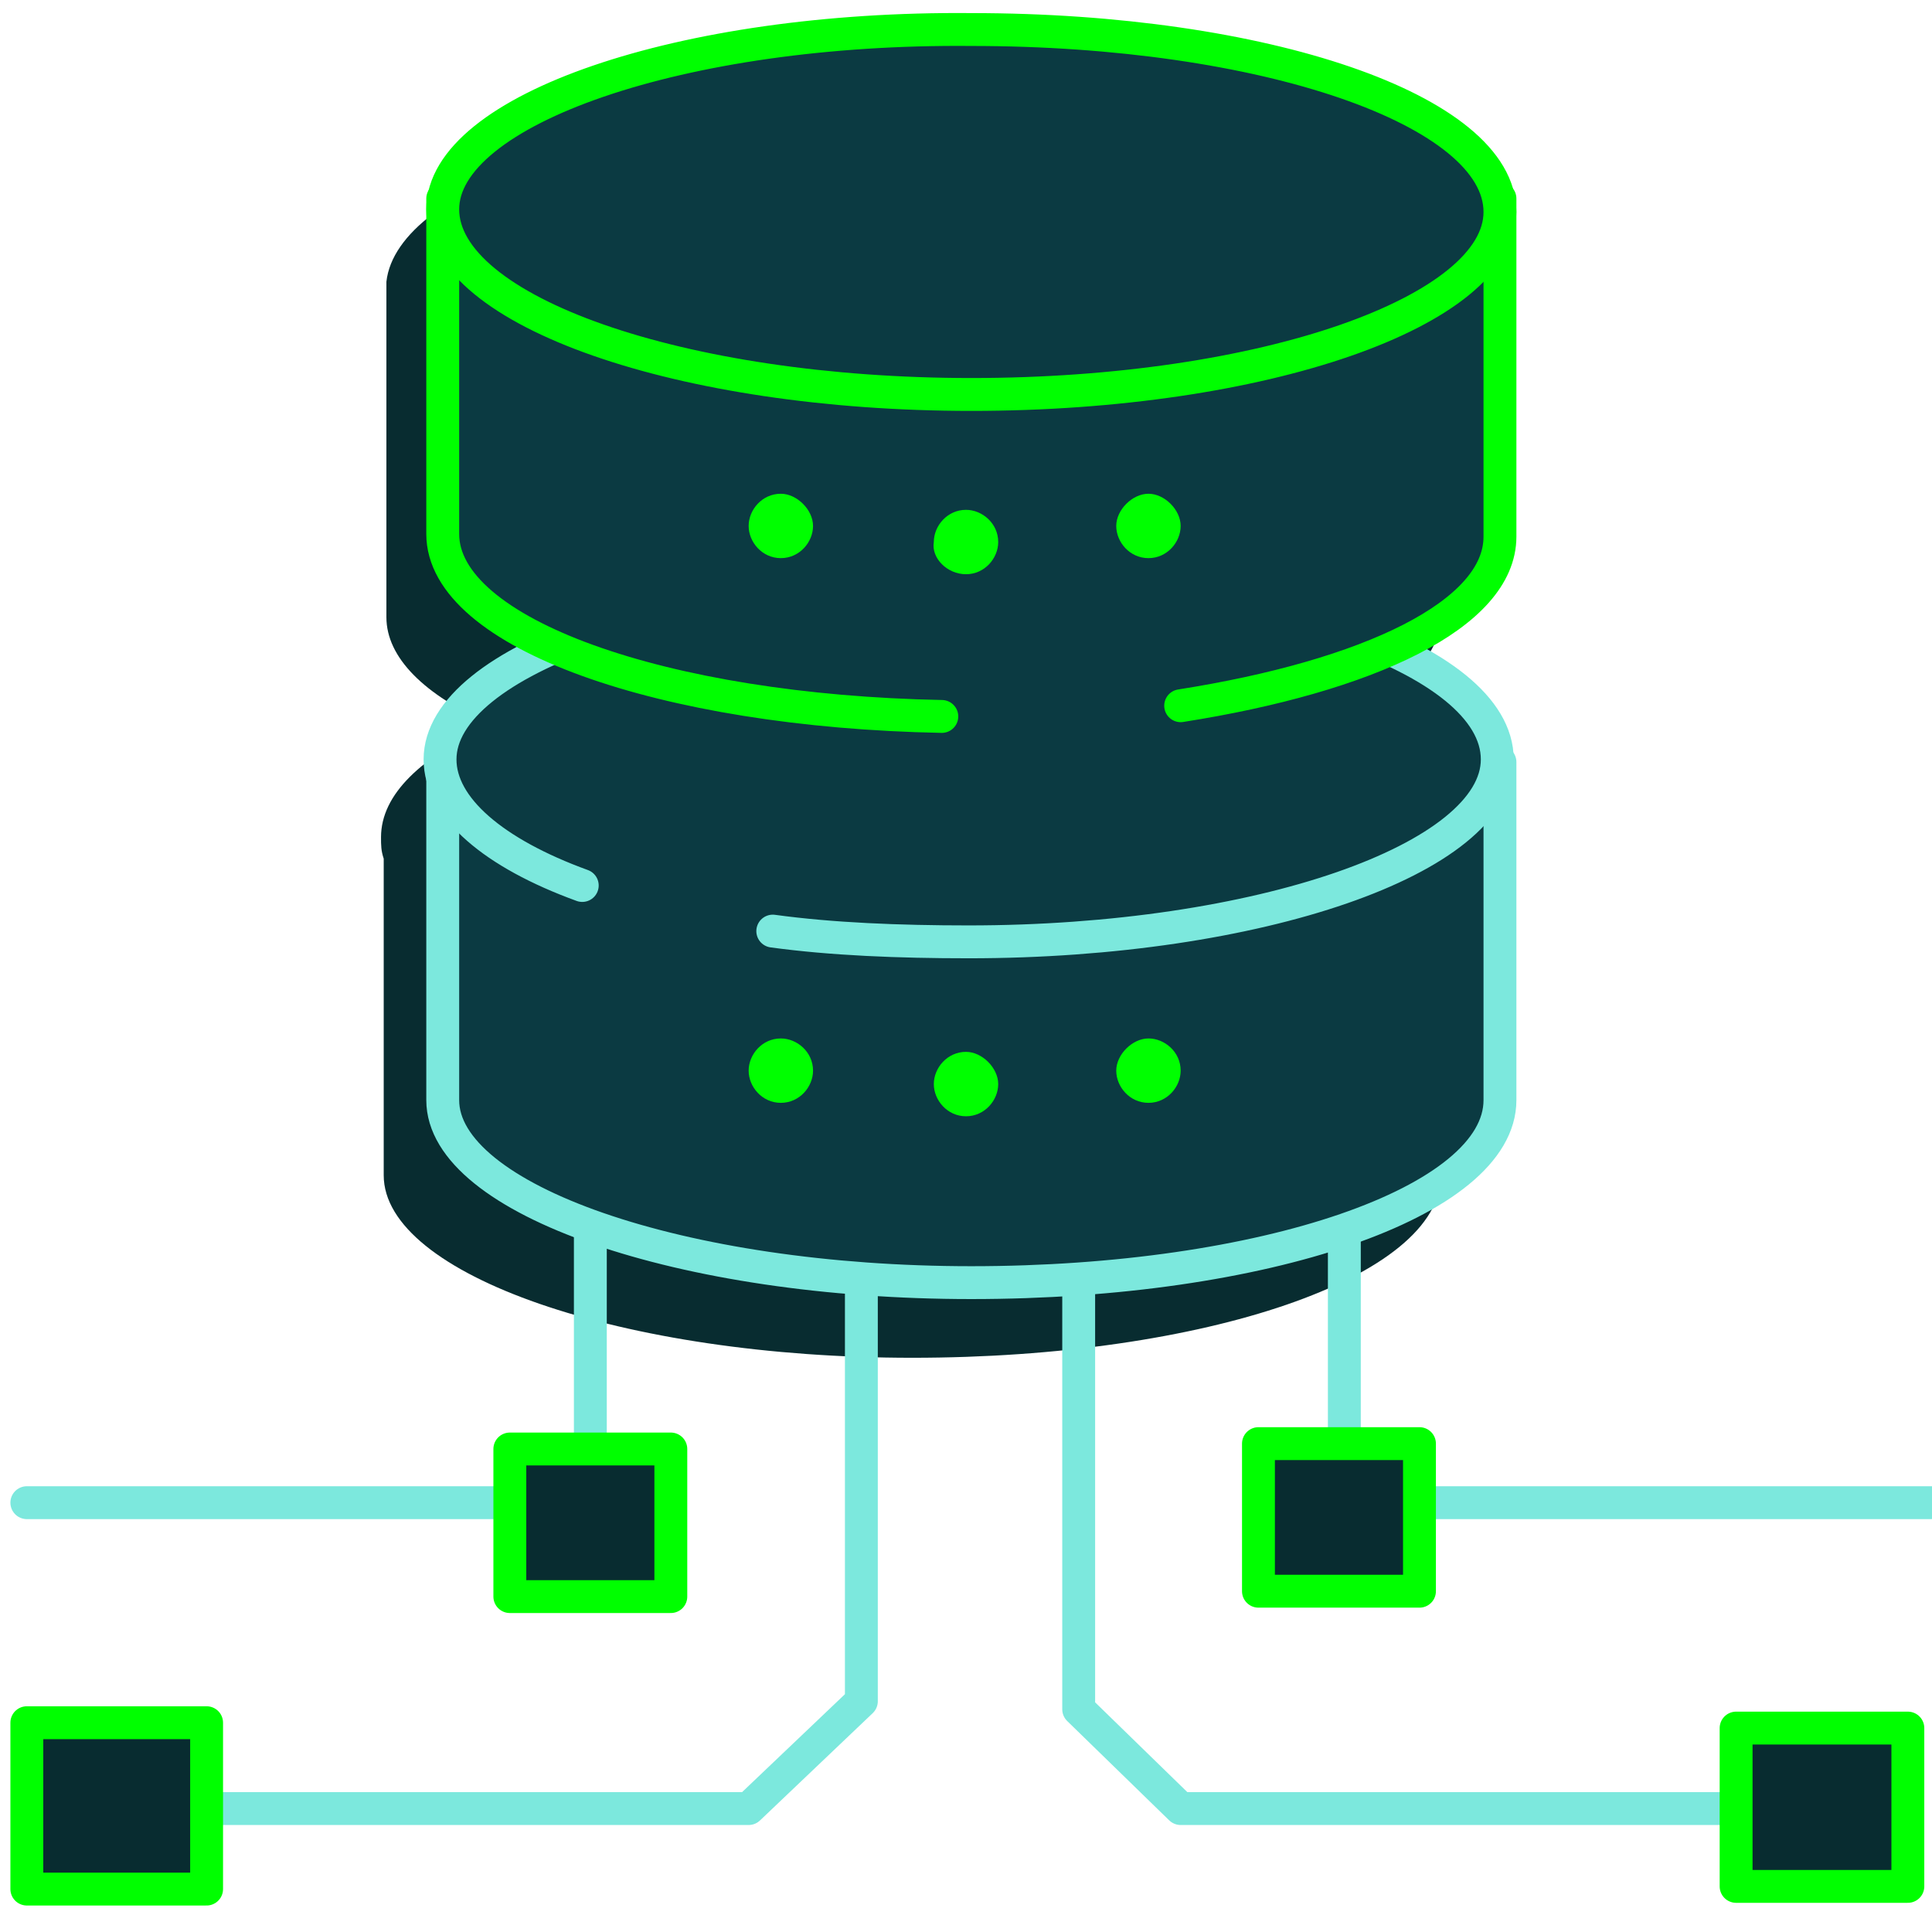
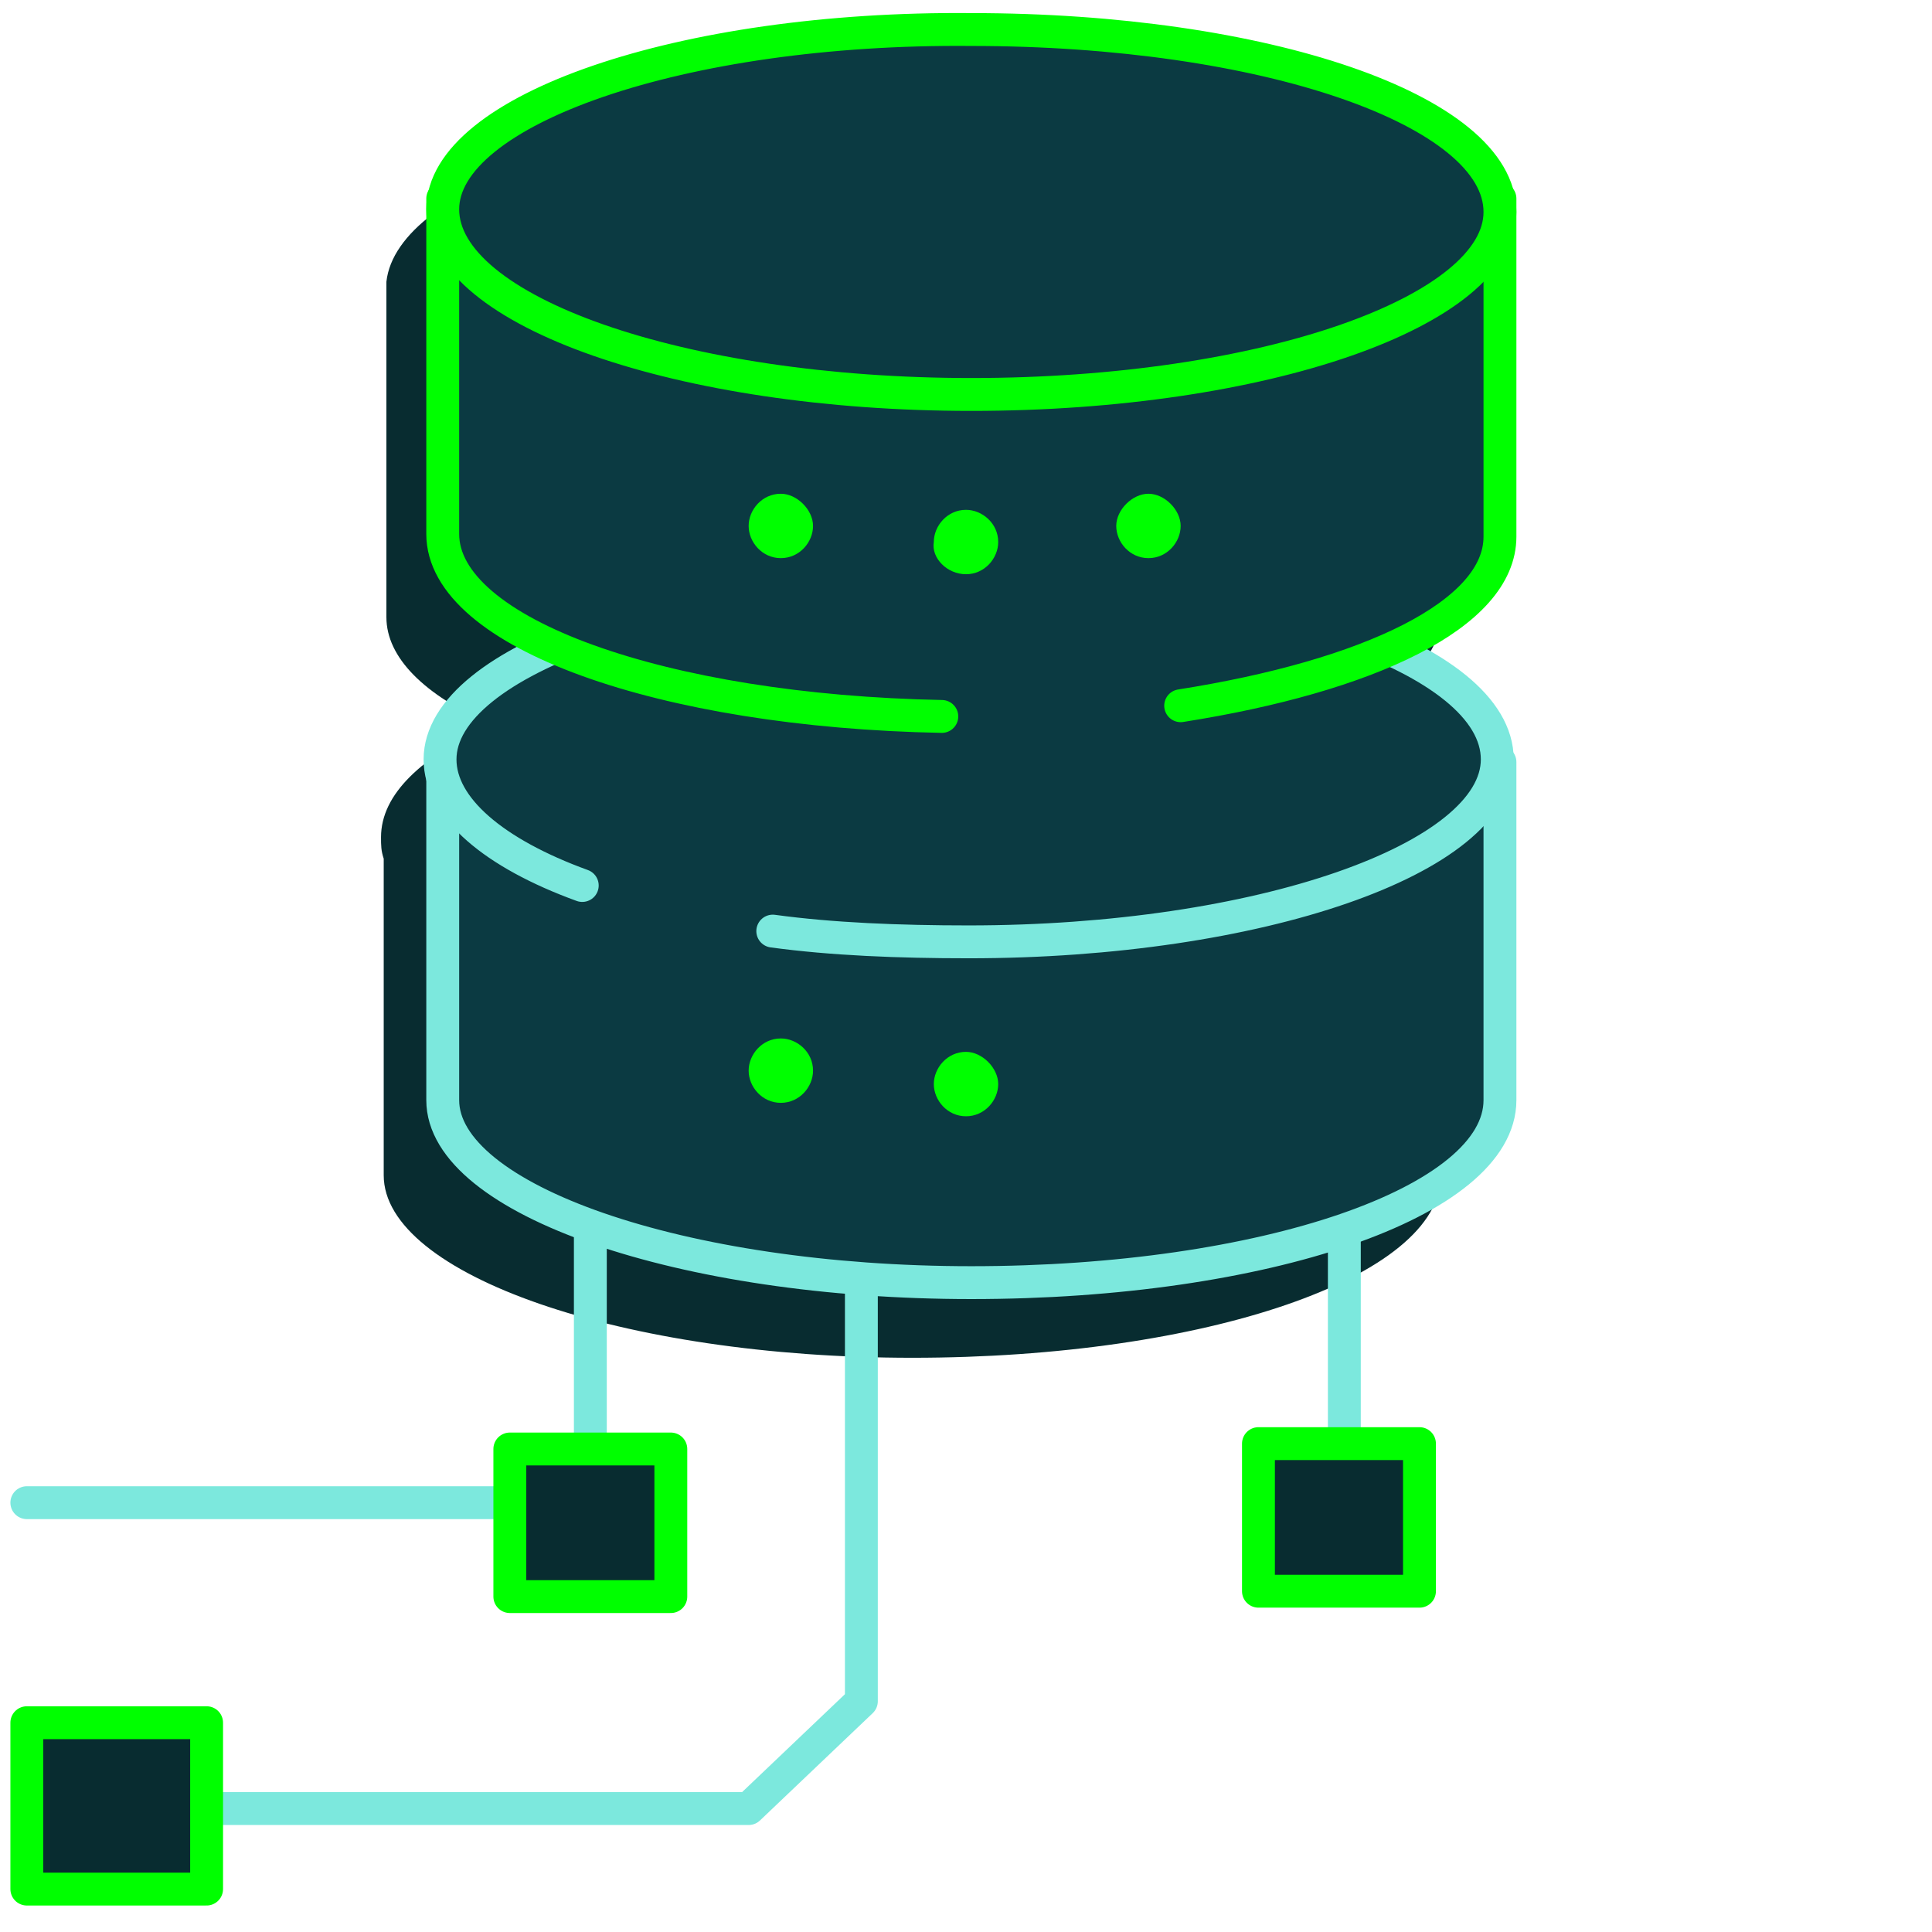
<svg xmlns="http://www.w3.org/2000/svg" width="64" height="64" viewBox="0 0 64 64" fill="none">
  <g clip-path="url(#clip0_295_11269)">
    <path d="M47.733 9.6V20.267C47.733 20.356 47.733 20.356 47.733 20.356C47.733 21.778 46.4 23.022 44.178 24.089C46.311 25.067 47.555 26.311 47.555 27.645V27.733H47.733V38.844C47.733 38.933 47.733 38.933 47.733 38.933C47.733 42.311 39.911 44.978 30.222 44.978C20.622 44.978 12.711 42.222 12.711 38.933V28.445C12.622 28.178 12.622 28 12.622 27.733C12.622 26.311 13.955 25.067 16.267 24C14.044 23.022 12.8 21.778 12.8 20.445V9.6C12.8 9.511 12.8 9.422 12.8 9.333C13.155 6.133 20.8 3.556 30.222 3.556C39.644 3.556 47.378 6.133 47.733 9.422C47.733 9.511 47.733 9.6 47.733 9.6Z" fill="#082C30" />
-     <path d="M14.666 25.333V36.444C14.666 39.733 22.577 42.489 32.177 42.489C41.866 42.489 49.688 39.822 49.688 36.444C49.688 36.444 49.688 36.444 49.688 36.356V25.244" fill="#0B3A42" />
+     <path d="M14.666 25.333V36.444C14.666 39.733 22.577 42.489 32.177 42.489C41.866 42.489 49.688 39.822 49.688 36.444V25.244" fill="#0B3A42" />
    <path d="M14.666 25.333V36.444C14.666 39.733 22.577 42.489 32.177 42.489C41.866 42.489 49.688 39.822 49.688 36.444C49.688 36.444 49.688 36.444 49.688 36.356V25.244" stroke="#7CE8DD" stroke-width="1.089" stroke-linecap="round" stroke-linejoin="round" />
    <path d="M32.088 31.2C41.777 31.2 49.599 28.444 49.599 25.156C49.599 21.867 41.777 19.111 32.088 19.111C22.399 19.111 14.577 21.867 14.577 25.156C14.577 28.444 22.399 31.2 32.088 31.2Z" fill="#0B3A42" />
    <path d="M19.288 29.333C16.355 28.267 14.577 26.756 14.577 25.156C14.577 21.867 22.488 19.111 32.088 19.111C41.688 19.111 49.599 21.778 49.599 25.156C49.599 28.444 41.688 31.2 32.088 31.2C29.777 31.2 27.555 31.111 25.599 30.844" stroke="#7CE8DD" stroke-width="1.089" stroke-linecap="round" stroke-linejoin="round" />
    <path d="M49.688 6.756H14.666V17.778C14.666 21.067 22.577 23.822 32.177 23.822C41.866 23.822 49.688 21.156 49.688 17.778C49.688 17.778 49.688 17.778 49.688 17.689V6.756Z" fill="#0B3A42" />
    <path d="M39.111 23.378C45.333 22.4 49.688 20.356 49.688 17.778C49.688 17.778 49.688 17.778 49.688 17.689V6.578H14.666V17.689C14.666 20.978 21.955 23.556 31.199 23.733" stroke="#00FF00" stroke-width="1.089" stroke-linecap="round" stroke-linejoin="round" />
    <path d="M32.177 13.067C41.866 13.067 49.688 10.311 49.688 7.022C49.688 3.644 41.866 0.978 32.177 0.978C22.577 0.889 14.666 3.644 14.666 6.933C14.666 10.311 22.577 13.067 32.177 13.067Z" fill="#0B3A42" />
    <path d="M32.177 13.067C41.866 13.067 49.688 10.311 49.688 7.022C49.688 3.644 41.866 0.978 32.177 0.978C22.577 0.889 14.666 3.644 14.666 6.933C14.666 10.311 22.577 13.067 32.177 13.067Z" stroke="#00FF00" stroke-width="1.089" stroke-linecap="round" stroke-linejoin="round" />
    <path d="M25.866 18.489C26.489 18.489 26.933 17.956 26.933 17.422C26.933 16.889 26.4 16.356 25.866 16.356C25.244 16.356 24.8 16.889 24.8 17.422C24.8 17.956 25.244 18.489 25.866 18.489Z" fill="#00FF00" />
    <path d="M32 19.022C32.622 19.022 33.067 18.489 33.067 17.956C33.067 17.333 32.534 16.889 32 16.889C31.378 16.889 30.934 17.422 30.934 17.956C30.845 18.489 31.378 19.022 32 19.022Z" fill="#00FF00" />
    <path d="M38.044 18.489C38.666 18.489 39.111 17.956 39.111 17.422C39.111 16.889 38.578 16.356 38.044 16.356C37.511 16.356 36.977 16.889 36.977 17.422C36.977 17.956 37.422 18.489 38.044 18.489Z" fill="#00FF00" />
    <path d="M25.866 36.533C26.489 36.533 26.933 36 26.933 35.467C26.933 34.844 26.4 34.4 25.866 34.4C25.244 34.4 24.8 34.933 24.8 35.467C24.8 36 25.244 36.533 25.866 36.533Z" fill="#00FF00" />
    <path d="M32 36.978C32.623 36.978 33.067 36.444 33.067 35.911C33.067 35.378 32.534 34.844 32 34.844C31.378 34.844 30.934 35.378 30.934 35.911C30.934 36.444 31.378 36.978 32 36.978Z" fill="#00FF00" />
-     <path d="M38.044 36.533C38.666 36.533 39.111 36 39.111 35.467C39.111 34.844 38.578 34.4 38.044 34.4C37.511 34.4 36.977 34.933 36.977 35.467C36.977 36 37.422 36.533 38.044 36.533Z" fill="#00FF00" />
    <path d="M19.556 40.622V48" stroke="#7CE8DD" stroke-width="1.089" stroke-linecap="round" stroke-linejoin="round" />
    <path d="M16.355 49.778H0.889" stroke="#7CE8DD" stroke-width="1.089" stroke-linecap="round" stroke-linejoin="round" />
    <path d="M28.534 42.489V56.356L24.8 59.911H7.022" stroke="#7CE8DD" stroke-width="1.089" stroke-linecap="round" stroke-linejoin="round" />
-     <path d="M35.733 42.489V56.622L39.111 59.911H57.511" stroke="#7CE8DD" stroke-width="1.089" stroke-linecap="round" stroke-linejoin="round" />
-     <path d="M64 49.778H47.289" stroke="#7CE8DD" stroke-width="1.089" stroke-linecap="round" stroke-linejoin="round" />
    <path d="M44.533 40.8V47.822" stroke="#7CE8DD" stroke-width="1.089" stroke-linecap="round" stroke-linejoin="round" />
    <path d="M22.222 48H16.889V52.889H22.222V48Z" fill="#082C30" stroke="#00FF00" stroke-width="1.089" stroke-linecap="round" stroke-linejoin="round" />
    <path d="M47.022 47.822H41.688V52.711H47.022V47.822Z" fill="#082C30" stroke="#00FF00" stroke-width="1.089" stroke-linecap="round" stroke-linejoin="round" />
-     <path d="M63.2 57.245H57.511V62.489H63.2V57.245Z" fill="#082C30" stroke="#00FF00" stroke-width="1.089" stroke-linecap="round" stroke-linejoin="round" />
    <path d="M6.844 57.067H0.889V62.578H6.844V57.067Z" fill="#082C30" stroke="#00FF00" stroke-width="1.089" stroke-linecap="round" stroke-linejoin="round" />
  </g>
  <defs>
    <clipPath id="clip0_295_11269">
      <rect width="64" height="64" fill="white" />
    </clipPath>
  </defs>
</svg>